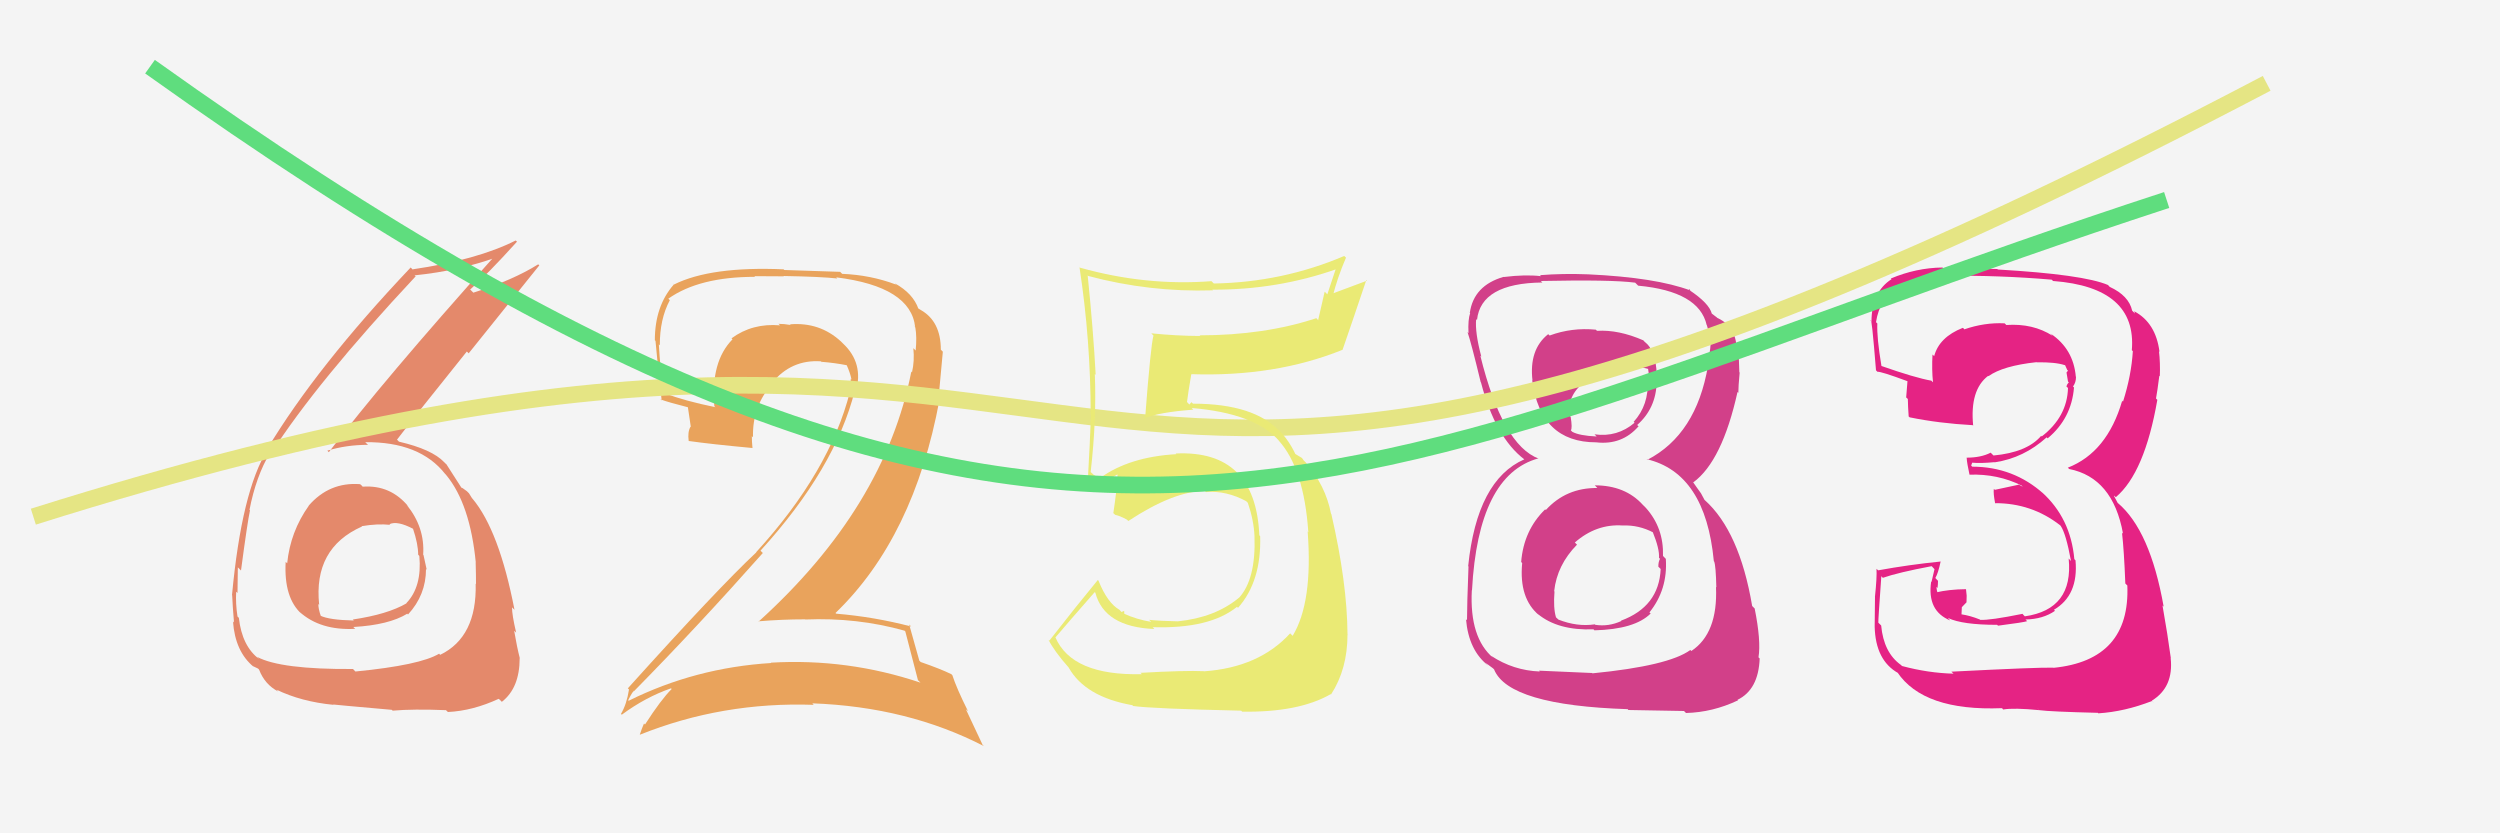
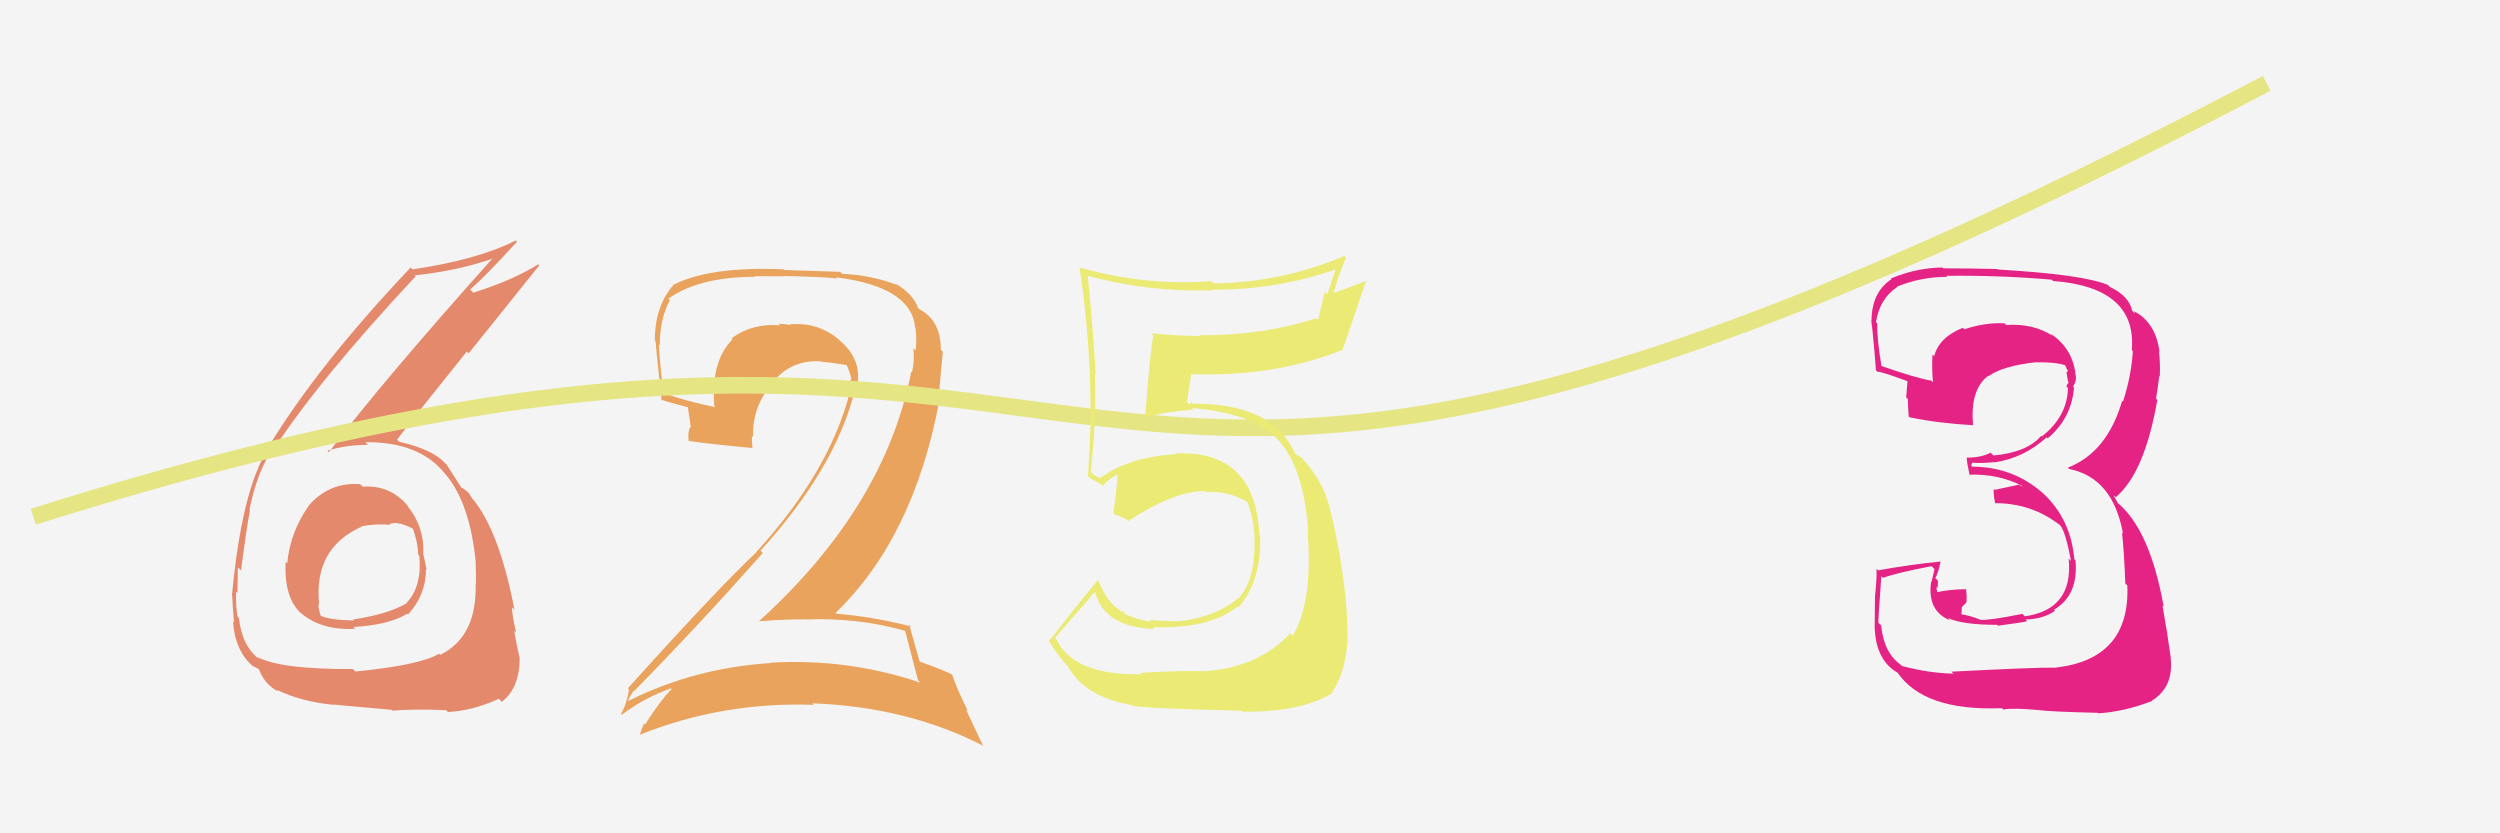
<svg xmlns="http://www.w3.org/2000/svg" width="150" height="50" viewBox="0,0,150,50">
  <rect width="100%" height="100%" fill="#f4f4f4" />
  <path fill="#e9a35c" d="M54.30 37.87L54.41 37.97L54.32 37.89Q54.55 38.80 55.08 40.82L55.10 40.83L55.23 40.96Q50.86 39.49 46.25 39.76L46.40 39.90L46.28 39.78Q41.72 40.06 37.73 42.04L37.79 42.11L37.69 42.01Q38.00 41.40 38.04 41.48L37.95 41.39L38.04 41.47Q41.85 37.60 45.77 33.18L45.79 33.20L45.63 33.04Q50.11 28.12 51.29 23.43L51.24 23.39L51.35 23.50Q51.84 21.78 50.57 20.60L50.56 20.59L50.46 20.49Q49.18 19.31 47.39 19.46L47.33 19.40L47.44 19.50Q47.05 19.43 46.71 19.43L46.65 19.36L46.80 19.52Q45.14 19.38 43.89 20.30L43.94 20.35L43.95 20.36Q42.63 21.70 42.86 24.37L42.81 24.32L42.92 24.43Q41.10 24.06 39.89 23.60L39.89 23.61L39.81 23.53Q39.61 22.11 39.53 20.66L39.64 20.77L39.59 20.72Q39.58 19.15 40.19 18.01L40.18 18.00L40.10 17.92Q41.95 16.61 45.30 16.61L45.26 16.57L47.03 16.58L47.01 16.56Q49.28 16.60 50.24 16.71L50.36 16.83L50.17 16.64Q54.65 17.20 54.91 19.63L54.78 19.50L54.92 19.65Q55.02 20.23 54.94 21.03L54.81 20.90L54.80 20.89Q54.88 21.65 54.72 22.34L54.72 22.34L54.68 22.29Q53.08 30.45 45.51 37.30L45.41 37.20L45.49 37.28Q46.93 37.16 48.30 37.16L48.29 37.15L48.31 37.17Q51.42 37.04 54.27 37.84ZM53.70 17.01L53.83 17.14L53.75 17.07Q52.24 16.50 50.53 16.43L50.41 16.31L47.06 16.20L47.02 16.16Q42.65 15.97 40.44 17.07L40.34 16.98L40.43 17.07Q39.29 18.36 39.29 20.42L39.32 20.44L39.33 20.46Q39.39 21.21 39.70 24.03L39.58 23.91L39.65 23.97Q40.11 24.14 41.29 24.44L41.27 24.41L41.45 25.62L41.43 25.60Q41.25 25.92 41.32 26.45L41.48 26.60L41.33 26.46Q42.66 26.65 45.14 26.88L45.21 26.95L45.15 26.89Q45.11 26.51 45.11 26.16L45.15 26.21L45.18 26.24Q45.13 24.36 46.35 23.01L46.30 22.95L46.32 22.98Q47.47 21.56 49.26 21.68L49.35 21.77L49.30 21.71Q50.08 21.77 50.84 21.92L50.81 21.89L50.78 21.86Q51.01 22.36 51.09 22.77L51.00 22.69L51.05 22.73Q51.03 23.10 50.95 23.44L51.02 23.51L51.00 23.49Q49.79 28.29 45.37 33.13L45.32 33.08L45.38 33.14Q43.12 35.25 37.67 41.30L37.64 41.27L37.74 41.37Q37.60 42.26 37.26 42.83L37.28 42.86L37.31 42.88Q38.73 41.83 40.26 41.30L40.24 41.28L40.30 41.34Q39.65 41.99 38.70 43.47L38.72 43.49L38.64 43.41Q38.50 43.73 38.39 44.07L38.36 44.05L38.40 44.08Q43.34 42.10 48.82 42.29L48.86 42.33L48.74 42.20Q54.47 42.41 59.04 44.77L58.96 44.70L57.95 42.55L58.08 42.67Q57.40 41.31 57.14 40.51L57.20 40.57L57.08 40.45Q56.45 40.14 55.24 39.72L55.16 39.64L55.16 39.64Q54.93 38.84 54.55 37.47L54.72 37.64L54.67 37.59Q52.45 37.01 50.17 36.82L50.13 36.78L50.13 36.78Q54.84 32.24 56.37 23.98L56.31 23.92L56.57 21.10L56.45 20.98Q56.45 19.27 55.23 18.59L55.25 18.60L55.15 18.54L55.14 18.53Q55.17 18.52 55.09 18.52L55.02 18.45L55.11 18.54Q54.79 17.61 53.69 17.00Z" />
-   <path fill="#d24089" d="M95.82 29.26L95.67 29.10L95.84 29.28Q93.97 29.26 92.75 30.60L92.73 30.58L92.71 30.56Q91.42 31.82 91.27 33.72L91.33 33.78L91.33 33.79Q91.13 35.91 92.35 36.92L92.24 36.81L92.27 36.84Q93.48 37.84 95.61 37.76L95.67 37.82L95.66 37.82Q98.09 37.76 99.04 36.81L98.95 36.73L98.97 36.74Q100.07 35.37 99.95 33.54L99.93 33.51L99.78 33.36Q99.83 31.67 98.75 30.47L98.68 30.40L98.57 30.29Q97.51 29.12 95.69 29.12ZM95.66 19.69L95.68 19.71L95.75 19.78Q94.31 19.64 92.98 20.13L93.00 20.15L92.89 20.05Q91.73 20.97 91.95 22.84L91.99 22.88L91.93 22.81Q92.42 26.54 95.77 26.54L95.72 26.48L95.77 26.54Q97.32 26.72 98.31 25.58L98.36 25.62L98.23 25.50Q99.36 24.50 99.40 22.94L99.37 22.90L99.40 22.93Q99.46 21.17 98.74 20.56L98.68 20.51L98.60 20.42Q97.11 19.77 95.82 19.85ZM95.50 40.36L95.53 40.38L92.34 40.24L92.39 40.29Q90.80 40.23 89.47 39.35L89.48 39.36L89.60 39.48Q88.16 38.27 88.31 35.41L88.35 35.45L88.32 35.42Q88.69 28.49 92.31 27.50L92.48 27.67L92.33 27.52Q90.15 26.71 88.82 21.34L88.85 21.37L88.88 21.40Q88.49 19.94 88.57 19.14L88.58 19.16L88.62 19.20Q88.85 16.99 92.54 16.95L92.45 16.86L92.45 16.86Q96.66 16.77 98.11 16.96L98.18 17.03L98.29 17.14Q101.94 17.48 102.40 19.50L102.49 19.59L102.41 19.51Q102.64 20.24 102.64 20.62L102.51 20.48L102.64 20.62Q102.60 21.26 102.41 21.87L102.32 21.78L102.48 21.94Q101.78 26.07 98.84 27.59L98.89 27.64L98.80 27.55Q102.33 28.38 102.83 33.67L102.79 33.63L102.85 33.69Q102.95 33.94 102.98 35.24L102.86 35.12L102.96 35.22Q103.08 38.00 101.48 39.06L101.38 38.96L101.42 39.00Q100.12 39.95 95.55 40.40ZM97.71 42.61L97.70 42.60L101.04 42.66L101.16 42.78Q102.76 42.74 104.28 42.02L104.23 41.96L104.25 41.99Q105.51 41.38 105.58 39.51L105.49 39.42L105.51 39.44Q105.67 38.45 105.28 36.51L105.19 36.42L105.13 36.36Q104.37 31.87 102.28 30.00L102.28 30.01L102.06 29.60L101.83 29.28L101.57 28.91L101.60 28.94Q103.33 27.67 104.25 23.52L104.17 23.44L104.30 23.57Q104.30 23.19 104.38 22.35L104.20 22.18L104.36 22.34Q104.35 21.57 104.28 20.96L104.38 21.06L104.20 20.89Q104.14 19.53 102.96 19.04L103.03 19.10L103.03 19.06L102.70 18.81L102.71 18.82Q102.55 18.20 101.37 17.41L101.33 17.37L101.35 17.34L101.43 17.43Q99.36 16.65 95.29 16.46L95.25 16.42L95.29 16.46Q93.77 16.40 92.40 16.51L92.50 16.61L92.46 16.57Q91.52 16.46 90.23 16.62L90.39 16.78L90.22 16.61Q88.42 17.13 88.19 18.77L88.08 18.66L88.21 18.78Q88.07 19.18 88.11 19.98L88.19 20.07L88.05 19.92Q88.27 20.56 88.84 22.92L88.83 22.91L88.86 22.95Q89.72 26.24 91.47 27.57L91.34 27.44L91.46 27.56L91.46 27.56Q88.62 28.80 88.09 33.97L88.09 33.97L88.11 33.99Q88.02 36.30 88.02 37.21L87.94 37.14L87.96 37.15Q88.12 39.03 89.30 39.94L89.21 39.85L89.11 39.75Q89.31 39.91 89.58 40.10L89.66 40.18L89.65 40.18Q90.54 42.32 97.66 42.55ZM97.43 31.59L97.35 31.51L97.37 31.53Q98.32 31.49 99.20 31.95L99.24 31.99L99.16 31.91Q99.58 32.94 99.54 33.47L99.50 33.43L99.60 33.53Q99.50 33.70 99.50 34.00L99.47 33.97L99.64 34.14Q99.54 36.40 97.26 37.24L97.19 37.17L97.28 37.26Q96.52 37.61 95.72 37.49L95.75 37.52L95.69 37.46Q94.63 37.62 93.49 37.17L93.52 37.19L93.36 37.04Q93.19 36.48 93.27 35.49L93.17 35.40L93.25 35.47Q93.42 33.90 94.62 32.68L94.58 32.64L94.49 32.55Q95.78 31.42 97.37 31.53ZM97.57 22.02L97.70 22.15L97.54 21.99Q98.47 22.00 99.00 22.16L98.87 22.02L99.00 22.95L98.86 22.81Q98.94 24.30 98.02 25.31L98.10 25.39L98.08 25.36Q97.04 26.25 95.67 26.06L95.69 26.08L95.80 26.19Q94.76 26.14 94.34 25.91L94.35 25.92L94.25 25.82Q94.35 25.69 94.24 25.01L94.20 24.97L94.16 24.93Q94.01 23.64 95.23 22.80L95.10 22.68L95.16 22.73Q96.26 22.08 97.67 22.12Z" />
  <path fill="#e4896b" d="M21.68 29.11L21.65 29.09L21.61 29.05Q19.76 28.91 18.52 30.34L18.60 30.41L18.53 30.34Q17.42 31.90 17.23 33.80L17.23 33.80L17.14 33.71Q17.02 35.88 18.11 36.85L18.09 36.83L17.97 36.71Q19.22 37.84 21.31 37.73L21.22 37.64L21.20 37.62Q23.33 37.50 24.44 36.82L24.34 36.72L24.48 36.87Q25.56 35.70 25.56 34.14L25.62 34.20L25.60 34.17Q25.49 33.69 25.41 33.30L25.40 33.29L25.39 33.28Q25.50 31.64 24.40 30.29L24.54 30.43L24.52 30.41Q23.44 29.08 21.76 29.20ZM21.30 40.27L21.33 40.30L21.18 40.14Q16.83 40.17 15.42 39.41L15.46 39.45L15.56 39.55Q14.52 38.78 14.33 37.06L14.35 37.09L14.25 36.99Q14.13 36.22 14.17 35.50L14.29 35.62L14.25 35.58Q14.27 34.50 14.27 34.04L14.37 34.14L14.46 34.23Q14.85 31.30 15.00 30.62L14.98 30.60L14.97 30.59Q15.36 28.58 16.20 27.17L16.32 27.30L16.25 27.22Q19.00 22.93 24.94 16.58L24.84 16.48L24.89 16.52Q27.57 16.24 29.78 15.44L29.66 15.32L29.69 15.35Q22.93 22.90 19.73 27.13L19.77 27.17L19.64 27.04Q20.78 26.69 22.08 26.69L21.91 26.53L21.91 26.53Q25.20 26.50 26.72 28.45L26.73 28.45L26.77 28.50Q28.21 30.24 28.55 33.78L28.48 33.70L28.54 33.76Q28.56 34.43 28.56 35.04L28.58 35.06L28.54 35.02Q28.62 38.22 26.41 39.29L26.38 39.26L26.35 39.22Q25.21 39.91 21.33 40.29ZM23.51 42.59L23.58 42.66L23.56 42.64Q24.78 42.53 26.76 42.61L26.84 42.69L26.88 42.72Q28.36 42.65 29.92 41.93L29.96 41.96L30.11 42.11Q31.18 41.28 31.18 39.49L31.04 39.35L31.19 39.50Q31.02 38.84 30.85 37.85L30.90 37.89L30.97 37.96Q30.72 36.90 30.72 36.44L30.77 36.49L30.87 36.59Q29.95 31.83 28.35 29.92L28.32 29.89L28.32 29.89Q28.29 29.83 28.14 29.60L28.01 29.47L27.76 29.29L27.69 29.26L27.69 29.27Q27.38 28.80 26.78 27.85L26.74 27.82L26.65 27.73Q25.92 26.96 23.94 26.50L23.88 26.44L23.82 26.38Q25.04 24.78 28.01 21.09L28.12 21.20L32.36 15.92L32.29 15.86Q30.80 16.80 28.40 17.56L28.25 17.41L28.21 17.37Q29.23 16.48 31.02 14.50L31.01 14.49L30.94 14.43Q28.64 15.59 24.76 16.16L24.82 16.23L24.64 16.05Q18.99 22.01 16.02 26.96L15.98 26.92L16.05 26.98Q14.50 29.47 13.92 35.71L13.98 35.76L13.93 35.72Q13.96 36.40 14.04 37.35L13.89 37.19L13.98 37.29Q14.11 39.10 15.22 40.01L15.04 39.83L15.16 39.96Q15.57 40.14 15.53 40.17L15.49 40.13L15.55 40.19Q15.89 41.07 16.69 41.49L16.63 41.42L16.59 41.38Q18.07 42.10 20.01 42.29L20.00 42.28L19.99 42.27Q20.00 42.28 23.51 42.59ZM23.38 31.46L23.28 31.36L23.37 31.45Q23.84 31.23 24.79 31.73L24.76 31.70L24.78 31.72Q25.09 32.64 25.09 33.28L25.21 33.41L25.16 33.35Q25.33 35.20 24.38 36.19L24.40 36.21L24.39 36.20Q23.26 36.86 21.17 37.17L21.34 37.34L21.23 37.23Q19.76 37.20 19.22 36.94L19.38 37.09L19.25 36.96Q19.10 36.54 19.10 36.24L19.17 36.31L19.15 36.29Q18.79 32.89 21.72 31.59L21.79 31.66L21.70 31.57Q22.65 31.41 23.41 31.49Z" />
  <path fill="#e52384" d="M117.18 40.39L117.03 40.24L117.21 40.42Q115.68 40.38 114.12 39.96L114.19 40.03L114.06 39.90Q113.02 39.16 112.87 37.53L112.79 37.45L112.70 37.36Q112.69 37.20 112.88 34.57L112.87 34.56L112.97 34.67Q113.88 34.35 115.90 33.97L116.07 34.15L115.89 34.92L115.87 34.89Q115.61 36.66 117.02 37.23L116.89 37.10L116.88 37.08Q117.74 37.49 119.83 37.49L119.88 37.54L119.89 37.54Q121.44 37.34 121.63 37.27L121.69 37.33L121.53 37.17Q122.58 37.15 123.30 36.65L123.20 36.55L123.23 36.59Q124.72 35.72 124.53 33.62L124.39 33.48L124.46 33.55Q124.24 31.08 122.50 29.52L122.59 29.61L122.63 29.64Q120.81 28.00 118.33 28.00L118.27 27.93L118.33 27.77L118.33 27.76Q118.80 27.81 119.67 27.73L119.66 27.72L119.68 27.74Q121.43 27.48 122.80 26.24L122.79 26.23L122.86 26.30Q124.29 25.11 124.44 23.25L124.50 23.31L124.38 23.19Q124.56 22.95 124.56 22.61L124.45 22.50L124.55 22.61Q124.41 20.94 123.04 20.02L123.02 20.00L123.16 20.15Q121.98 19.39 120.38 19.50L120.35 19.47L120.28 19.40Q119.08 19.34 117.86 19.76L117.82 19.71L117.77 19.67Q116.35 20.23 116.05 21.37L115.95 21.27L115.95 21.27Q115.90 22.18 115.98 22.94L115.88 22.84L115.88 22.84Q114.91 22.67 112.86 21.95L112.90 21.99L112.89 21.98Q112.60 20.25 112.64 19.41L112.64 19.41L112.56 19.33Q112.78 17.91 113.84 17.22L113.75 17.13L113.82 17.20Q115.25 16.61 116.85 16.61L116.75 16.52L116.79 16.55Q119.94 16.51 123.10 16.78L123.23 16.90L123.19 16.86Q128.22 17.24 127.91 21.01L127.87 20.97L127.97 21.07Q127.88 22.54 127.38 24.10L127.25 23.96L127.33 24.05Q126.43 27.14 124.07 28.06L124.09 28.08L124.15 28.14Q126.77 28.66 127.38 32.01L127.39 32.03L127.32 31.96Q127.44 32.99 127.52 35.01L127.55 35.04L127.64 35.13Q127.82 39.61 123.21 40.07L123.06 39.92L123.20 40.06Q122.37 40.03 117.08 40.30ZM122.25 42.50L122.27 42.51L122.36 42.61Q123.02 42.70 125.88 42.77L125.74 42.64L125.90 42.80Q127.48 42.70 129.12 42.06L129.26 42.20L129.11 42.04Q130.43 41.23 130.24 39.48L130.18 39.43L130.25 39.49Q130.06 38.08 129.75 36.33L129.74 36.32L129.82 36.40Q129.01 31.82 127.07 30.18L127.07 30.19L126.84 29.76L126.85 29.74L126.95 29.83Q128.68 28.37 129.44 23.99L129.34 23.89L129.36 23.91Q129.44 23.49 129.56 22.54L129.62 22.61L129.59 22.58Q129.62 21.77 129.54 21.08L129.56 21.10L129.57 21.11Q129.35 19.37 128.06 18.68L128.05 18.67L128.10 18.81L127.93 18.64Q127.73 17.74 126.58 17.21L126.48 17.10L126.48 17.10Q125.01 16.47 119.87 16.17L119.84 16.14L119.84 16.14Q118.20 16.10 116.60 16.10L116.62 16.12L116.55 16.05Q114.97 16.07 113.45 16.71L113.46 16.72L113.49 16.75Q112.29 17.53 112.29 19.29L112.39 19.39L112.24 19.24Q112.29 18.87 112.56 22.22L112.51 22.17L112.65 22.31Q112.83 22.27 114.47 22.88L114.57 22.97L114.45 22.85Q114.41 23.35 114.37 23.85L114.41 23.88L114.47 23.94Q114.48 24.44 114.52 24.98L114.45 24.92L114.58 25.04Q116.34 25.40 118.36 25.51L118.23 25.38L118.39 25.54Q118.18 23.39 119.29 22.55L119.32 22.58L119.31 22.57Q120.17 21.95 122.19 21.73L122.11 21.64L122.20 21.74Q123.32 21.72 123.89 21.91L123.89 21.90L123.91 21.92Q123.99 22.08 124.03 22.19L124.08 22.24L123.99 22.35L124.08 22.89L124.13 22.95Q124.03 23.03 123.99 23.18L123.97 23.17L124.08 23.28Q124.03 25.01 122.50 26.19L122.55 26.24L122.47 26.15Q121.63 27.14 119.61 27.33L119.49 27.21L119.44 27.16Q118.86 27.46 117.99 27.46L117.93 27.40L118.00 27.47Q118.02 27.80 118.17 28.48L118.17 28.47L118.17 28.48Q119.86 28.42 121.31 29.14L121.36 29.20L121.13 29.08L119.69 29.39L119.63 29.33Q119.59 29.60 119.71 30.21L119.80 30.30L119.69 30.19Q121.89 30.18 123.60 31.51L123.58 31.49L123.64 31.55Q123.96 32.02 124.26 33.66L124.09 33.48L124.12 33.51Q124.42 36.56 121.49 36.98L121.41 36.90L121.35 36.83Q119.38 37.23 118.81 37.19L118.84 37.22L118.79 37.17Q118.22 36.94 117.69 36.86L117.69 36.87L117.71 36.43L117.99 36.14L118.00 35.74L117.96 35.35L117.96 35.35Q116.94 35.36 116.14 35.55L116.28 35.69L116.28 35.68Q116.19 35.40 116.19 35.21L116.24 35.27L116.25 35.28Q116.28 35.07 116.28 34.85L116.27 34.84L116.12 34.68Q116.29 34.40 116.44 33.68L116.31 33.55L116.45 33.69Q114.55 33.88 112.69 34.22L112.69 34.22L112.59 34.13Q112.62 34.65 112.50 35.78L112.49 35.76L112.50 35.77Q112.48 36.99 112.48 37.60L112.35 37.47L112.48 37.60Q112.53 39.63 113.90 40.39L113.99 40.48L113.83 40.32Q115.40 42.68 120.12 42.49L120.13 42.50L120.19 42.57Q120.84 42.46 122.36 42.61Z" />
  <path d="M2 31 C75 8,56 47,136 5" stroke="#e5e584" fill="none" />
  <path fill="#eaea75" d="M68.42 40.36L68.38 40.31L68.51 40.45Q64.31 40.55 63.32 38.23L63.41 38.31L63.33 38.24Q64.12 37.31 65.68 35.53L65.72 35.56L65.72 35.56Q66.26 37.62 69.26 37.74L69.20 37.67L69.15 37.63Q72.58 37.74 74.22 36.41L74.16 36.35L74.28 36.47Q75.69 34.88 75.61 32.17L75.57 32.13L75.56 32.11Q75.33 26.98 70.54 27.21L70.70 27.37L70.58 27.25Q67.77 27.41 66.02 28.67L66.04 28.69L65.80 28.60L65.61 28.48L65.44 28.32Q65.80 25.18 65.69 22.44L65.70 22.45L65.74 22.49Q65.60 19.84 65.26 16.52L65.35 16.61L65.30 16.56Q68.97 17.54 72.78 17.42L72.74 17.38L72.73 17.38Q76.64 17.40 80.21 16.14L80.16 16.09L79.64 17.66L79.48 17.50Q79.28 18.36 79.09 19.20L79.14 19.26L78.98 19.09Q75.86 20.12 71.97 20.12L72.05 20.19L72.02 20.16Q70.56 20.15 69.08 20.00L69.18 20.11L69.21 20.13Q69.04 20.72 68.70 25.18L68.73 25.21L68.63 25.11Q69.54 24.73 71.60 24.58L71.62 24.60L71.50 24.48Q75.33 24.80 76.77 26.48L76.77 26.47L76.71 26.42Q78.24 28.10 78.50 31.94L78.35 31.79L78.46 31.89Q78.78 36.14 77.56 38.15L77.54 38.13L77.41 38.00Q75.54 40.05 72.23 40.28L72.04 40.10L72.22 40.27Q71.10 40.22 68.43 40.37ZM74.48 42.65L74.59 42.76L74.53 42.70Q77.93 42.75 79.84 41.65L79.91 41.72L79.86 41.67Q80.85 40.15 80.85 38.06L80.91 38.11L80.85 38.05Q80.83 34.96 79.88 30.84L79.78 30.74L79.86 30.82Q79.54 29.14 78.33 27.73L78.20 27.60L78.30 27.74L78.12 27.48L77.74 27.25L77.72 27.24Q77.35 26.44 76.70 25.76L76.71 25.77L76.70 25.79L76.81 25.91Q75.27 24.22 71.58 24.22L71.49 24.13L71.36 24.27L71.22 24.12Q71.29 23.54 71.48 22.44L71.62 22.58L71.48 22.45Q76.53 22.62 80.57 20.98L80.57 20.99L80.56 20.97Q81.03 19.62 81.98 16.80L82.02 16.84L79.80 17.67L79.95 17.82Q80.26 16.61 80.76 15.46L80.69 15.39L80.65 15.36Q76.94 16.94 72.83 17.01L72.85 17.03L72.69 16.87Q68.75 17.17 64.80 16.06L64.70 15.97L64.77 16.03Q65.44 20.44 65.44 24.86L65.43 24.85L65.46 24.87Q65.39 26.71 65.28 28.61L65.25 28.59L65.19 28.53Q65.50 28.76 66.07 29.06L66.12 29.11L66.17 29.17Q66.39 28.81 67.04 28.47L67.18 28.61L67.05 28.48Q67.03 29.26 66.80 30.79L66.74 30.73L66.91 30.89Q67.20 30.95 67.62 31.18L67.76 31.32L67.70 31.26Q70.43 29.46 72.30 29.46L72.40 29.57L72.36 29.52Q73.59 29.43 74.77 30.07L74.84 30.14L74.87 30.17Q75.23 31.22 75.27 32.17L75.23 32.13L75.27 32.17Q75.36 34.77 74.33 35.88L74.30 35.84L74.33 35.87Q72.91 37.05 70.67 37.28L70.68 37.29L70.67 37.28Q69.63 37.26 68.94 37.19L68.99 37.23L69.07 37.31Q68.20 37.17 67.44 36.82L67.46 36.85L67.45 36.65L67.29 36.72L67.17 36.59Q66.44 36.17 65.91 34.84L65.98 34.91L65.87 34.80Q64.63 36.30 62.96 38.44L62.99 38.46L62.91 38.39Q63.27 39.09 64.11 40.04L64.14 40.08L64.13 40.07Q65.12 41.81 67.93 42.31L67.95 42.32L67.99 42.36Q69.10 42.52 74.47 42.64Z" />
-   <path d="M9 4 C65 44,81 28,130 12" stroke="#5fdd7e" fill="none" />
</svg>